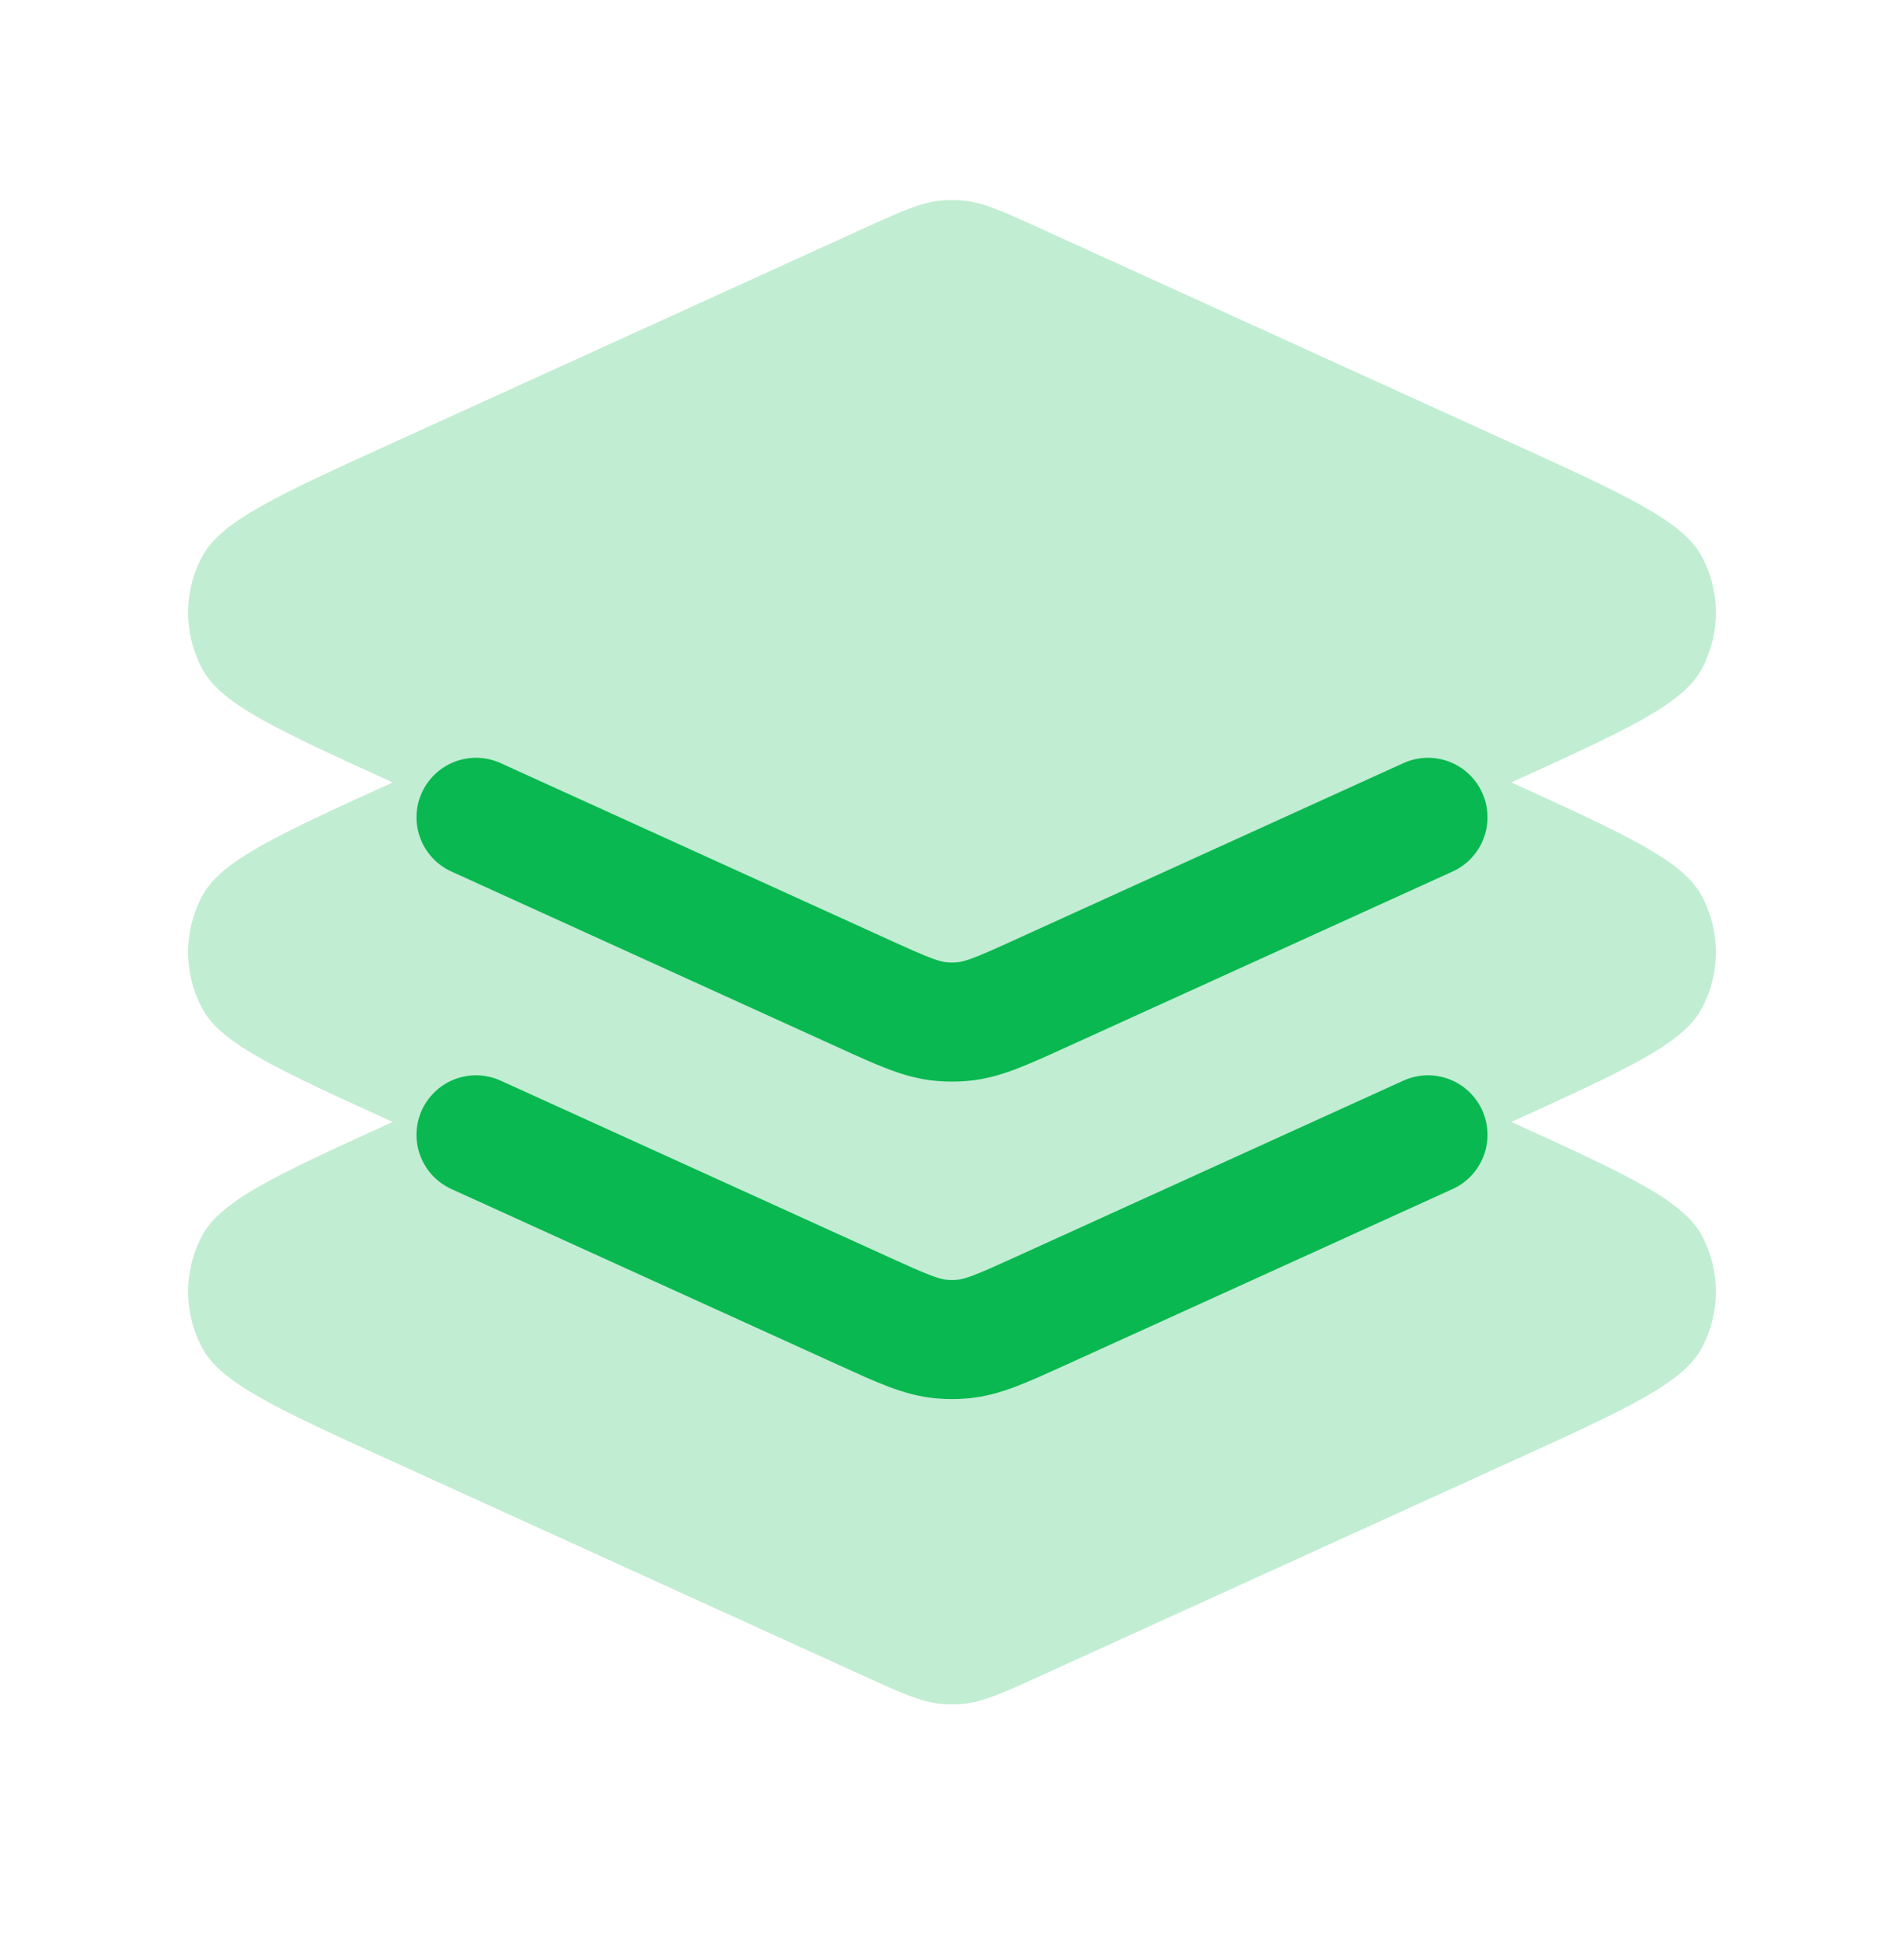
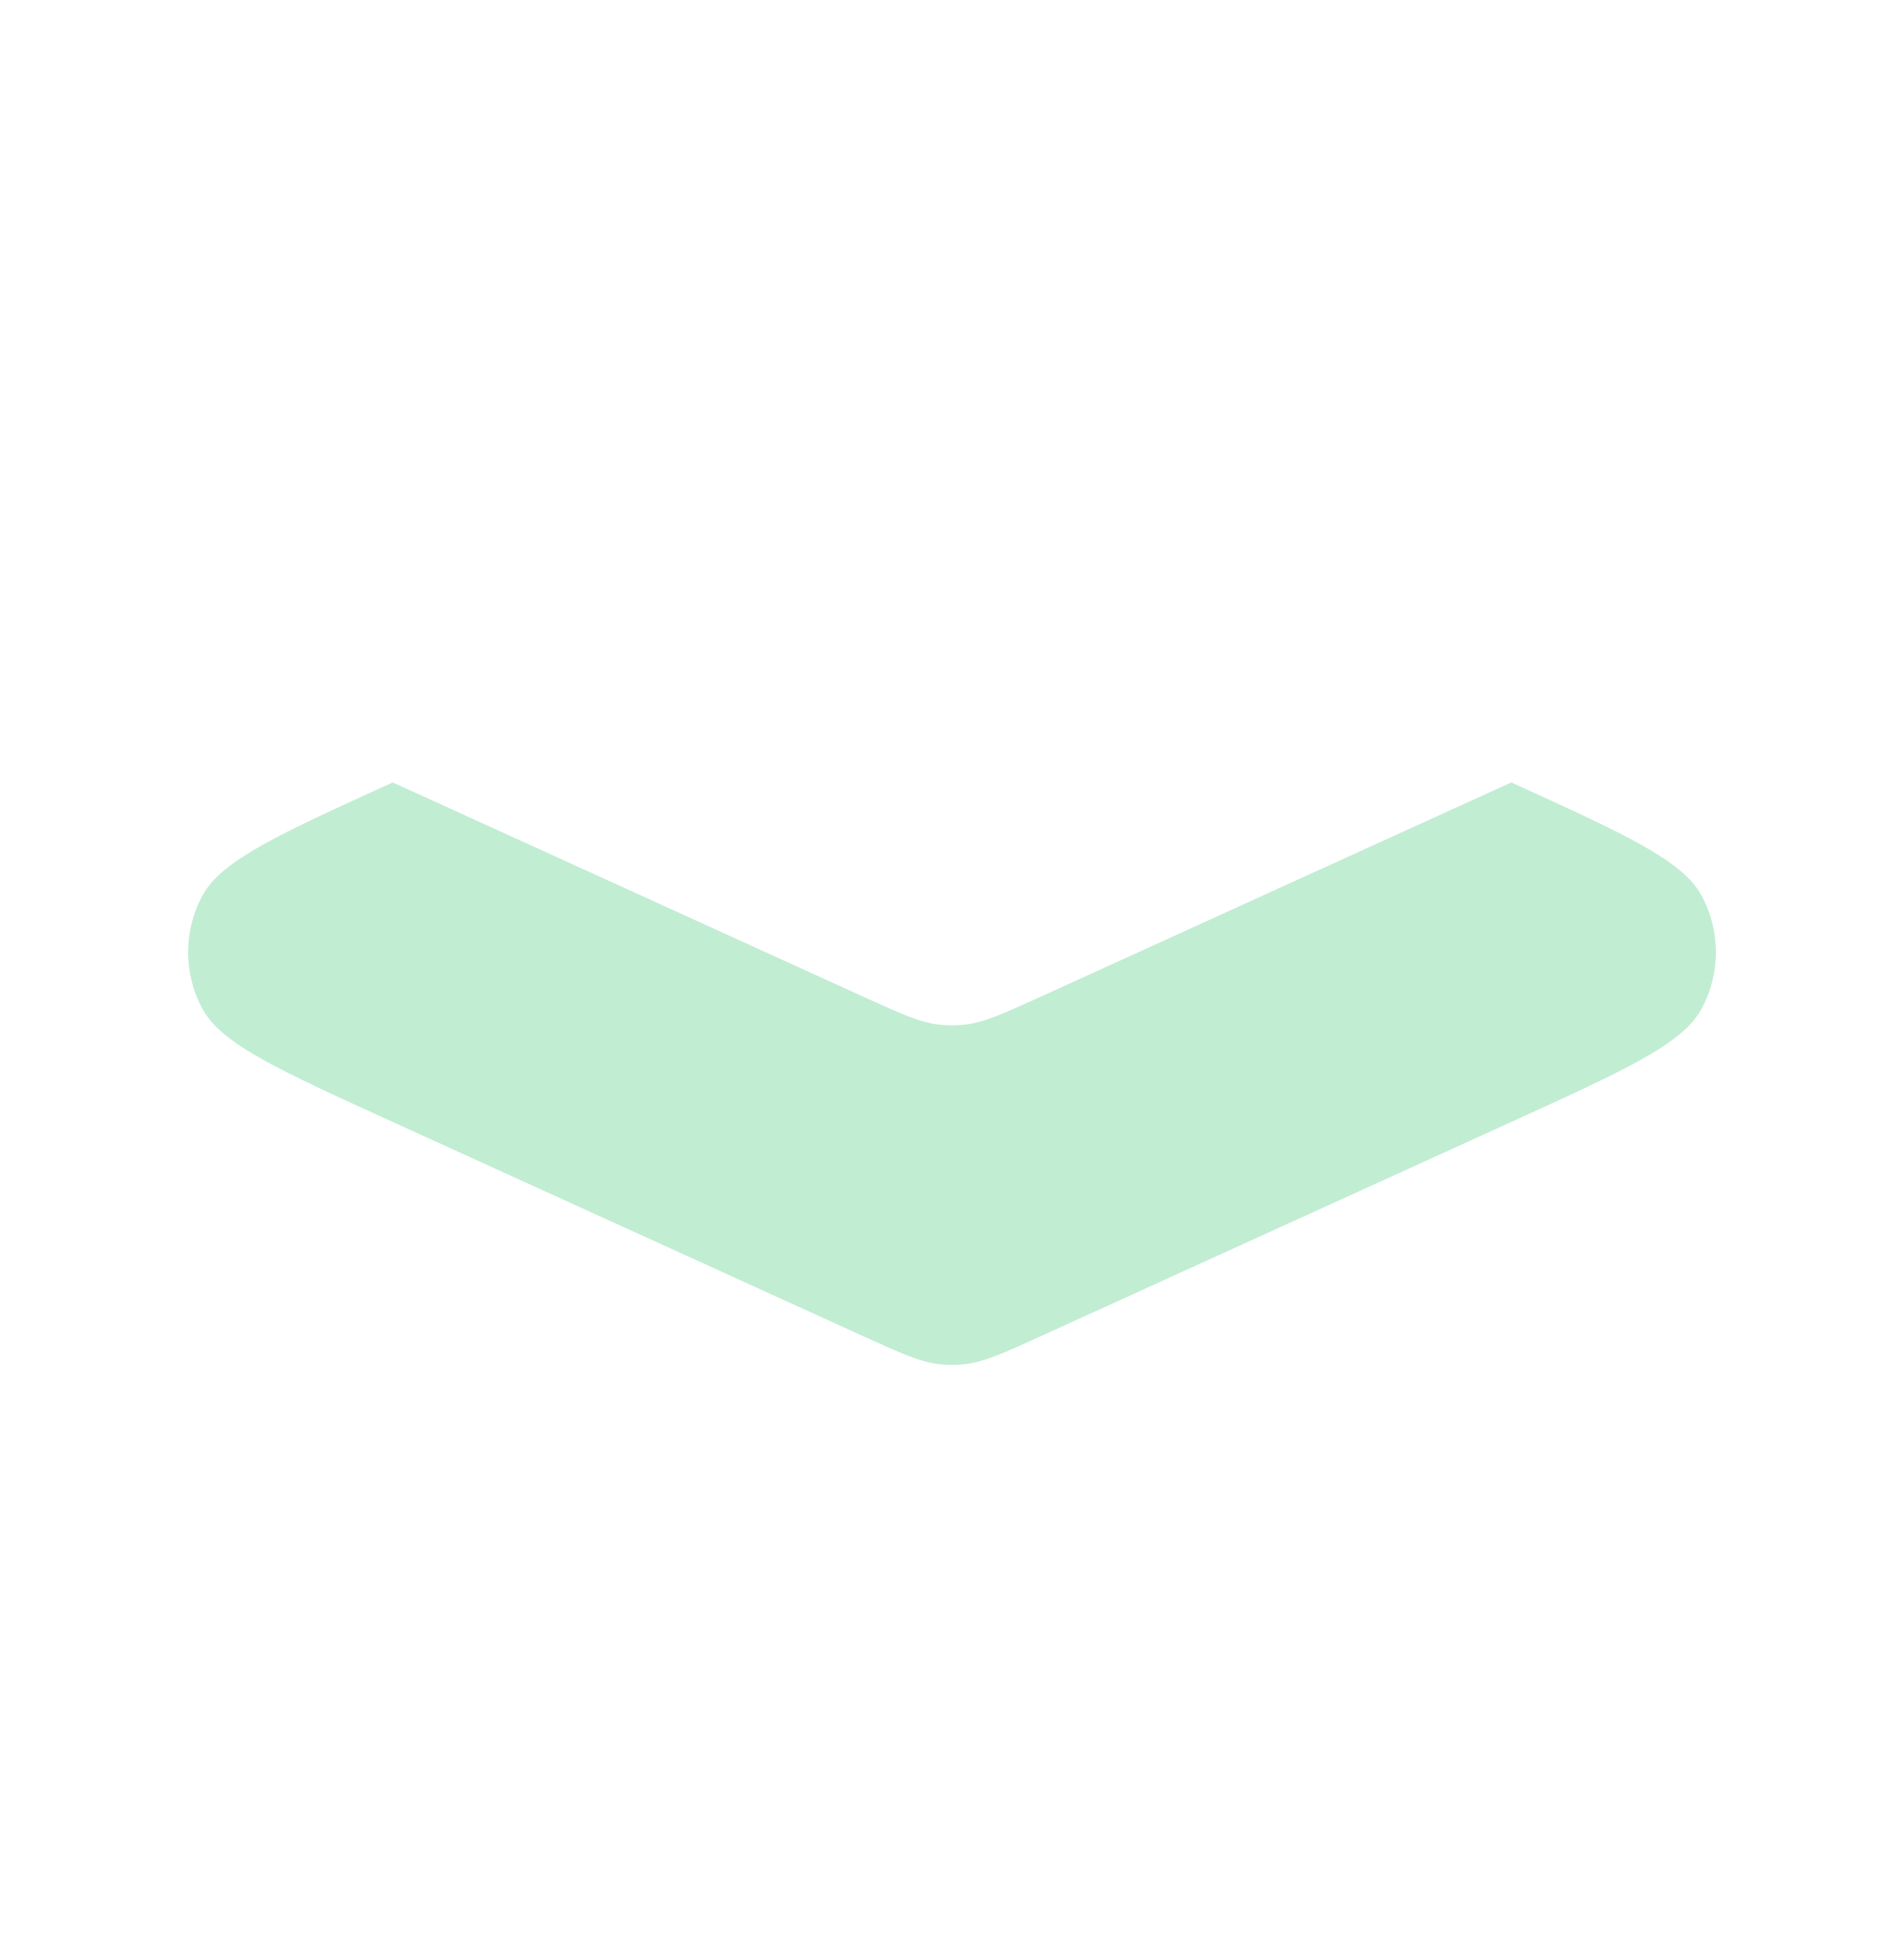
<svg xmlns="http://www.w3.org/2000/svg" width="50" height="51" viewBox="0 0 50 51" fill="none">
-   <path d="M10.313 20.537C7.315 19.173 5.816 18.491 5.316 17.567C4.815 16.64 4.815 15.522 5.316 14.595C5.816 13.672 7.315 12.989 10.313 11.625L22.67 6.001C23.688 5.538 24.196 5.307 24.733 5.261C24.911 5.246 25.089 5.246 25.267 5.261C25.804 5.307 26.313 5.538 27.33 6.001L39.688 11.625C42.685 12.989 44.184 13.672 44.684 14.595C45.185 15.522 45.185 16.64 44.684 17.567C44.184 18.491 42.685 19.173 39.688 20.537L27.33 26.161C26.313 26.624 25.804 26.855 25.267 26.901C25.089 26.917 24.911 26.917 24.733 26.901C24.196 26.855 23.688 26.624 22.67 26.161L10.313 20.537Z" fill="#09B850" fill-opacity="0.25" />
  <path d="M10.313 20.537C7.315 21.902 5.816 22.584 5.316 23.507C4.815 24.434 4.815 25.552 5.316 26.48C5.816 27.403 7.315 28.085 10.313 29.449L22.67 35.073C23.688 35.536 24.196 35.768 24.733 35.814C24.911 35.829 25.089 35.829 25.267 35.814C25.804 35.768 26.313 35.536 27.33 35.073L39.688 29.449C42.685 28.085 44.184 27.403 44.684 26.48C45.185 25.552 45.185 24.434 44.684 23.507C44.184 22.584 42.685 21.902 39.688 20.537L27.33 26.161C26.313 26.624 25.804 26.855 25.267 26.902C25.089 26.917 24.911 26.917 24.733 26.902C24.196 26.855 23.688 26.624 22.67 26.161L10.313 20.537Z" fill="#09B850" fill-opacity="0.25" />
-   <path d="M10.313 29.449C7.315 30.814 5.816 31.496 5.316 32.419C4.815 33.346 4.815 34.464 5.316 35.392C5.816 36.315 7.315 36.997 10.313 38.361L22.67 43.985C23.688 44.448 24.196 44.68 24.733 44.726C24.911 44.741 25.089 44.741 25.267 44.726C25.804 44.68 26.313 44.448 27.33 43.985L39.688 38.361C42.685 36.997 44.184 36.315 44.684 35.392C45.185 34.464 45.185 33.346 44.684 32.419C44.184 31.496 42.685 30.814 39.688 29.449L27.33 35.073C26.313 35.536 25.804 35.768 25.267 35.814C25.089 35.829 24.911 35.829 24.733 35.814C24.196 35.768 23.688 35.536 22.67 35.073L10.313 29.449Z" fill="#09B850" fill-opacity="0.25" />
-   <path d="M12.5 21.453L22.672 26.077C23.689 26.539 24.197 26.77 24.734 26.816C24.911 26.831 25.089 26.831 25.266 26.816C25.803 26.77 26.311 26.539 27.328 26.077L37.5 21.453M12.5 29.787L22.672 34.41C23.689 34.872 24.197 35.103 24.734 35.149C24.911 35.164 25.089 35.164 25.266 35.149C25.803 35.103 26.311 34.872 27.328 34.41L37.5 29.787" stroke="#09B850" stroke-width="3.125" stroke-linecap="round" stroke-linejoin="round" />
</svg>